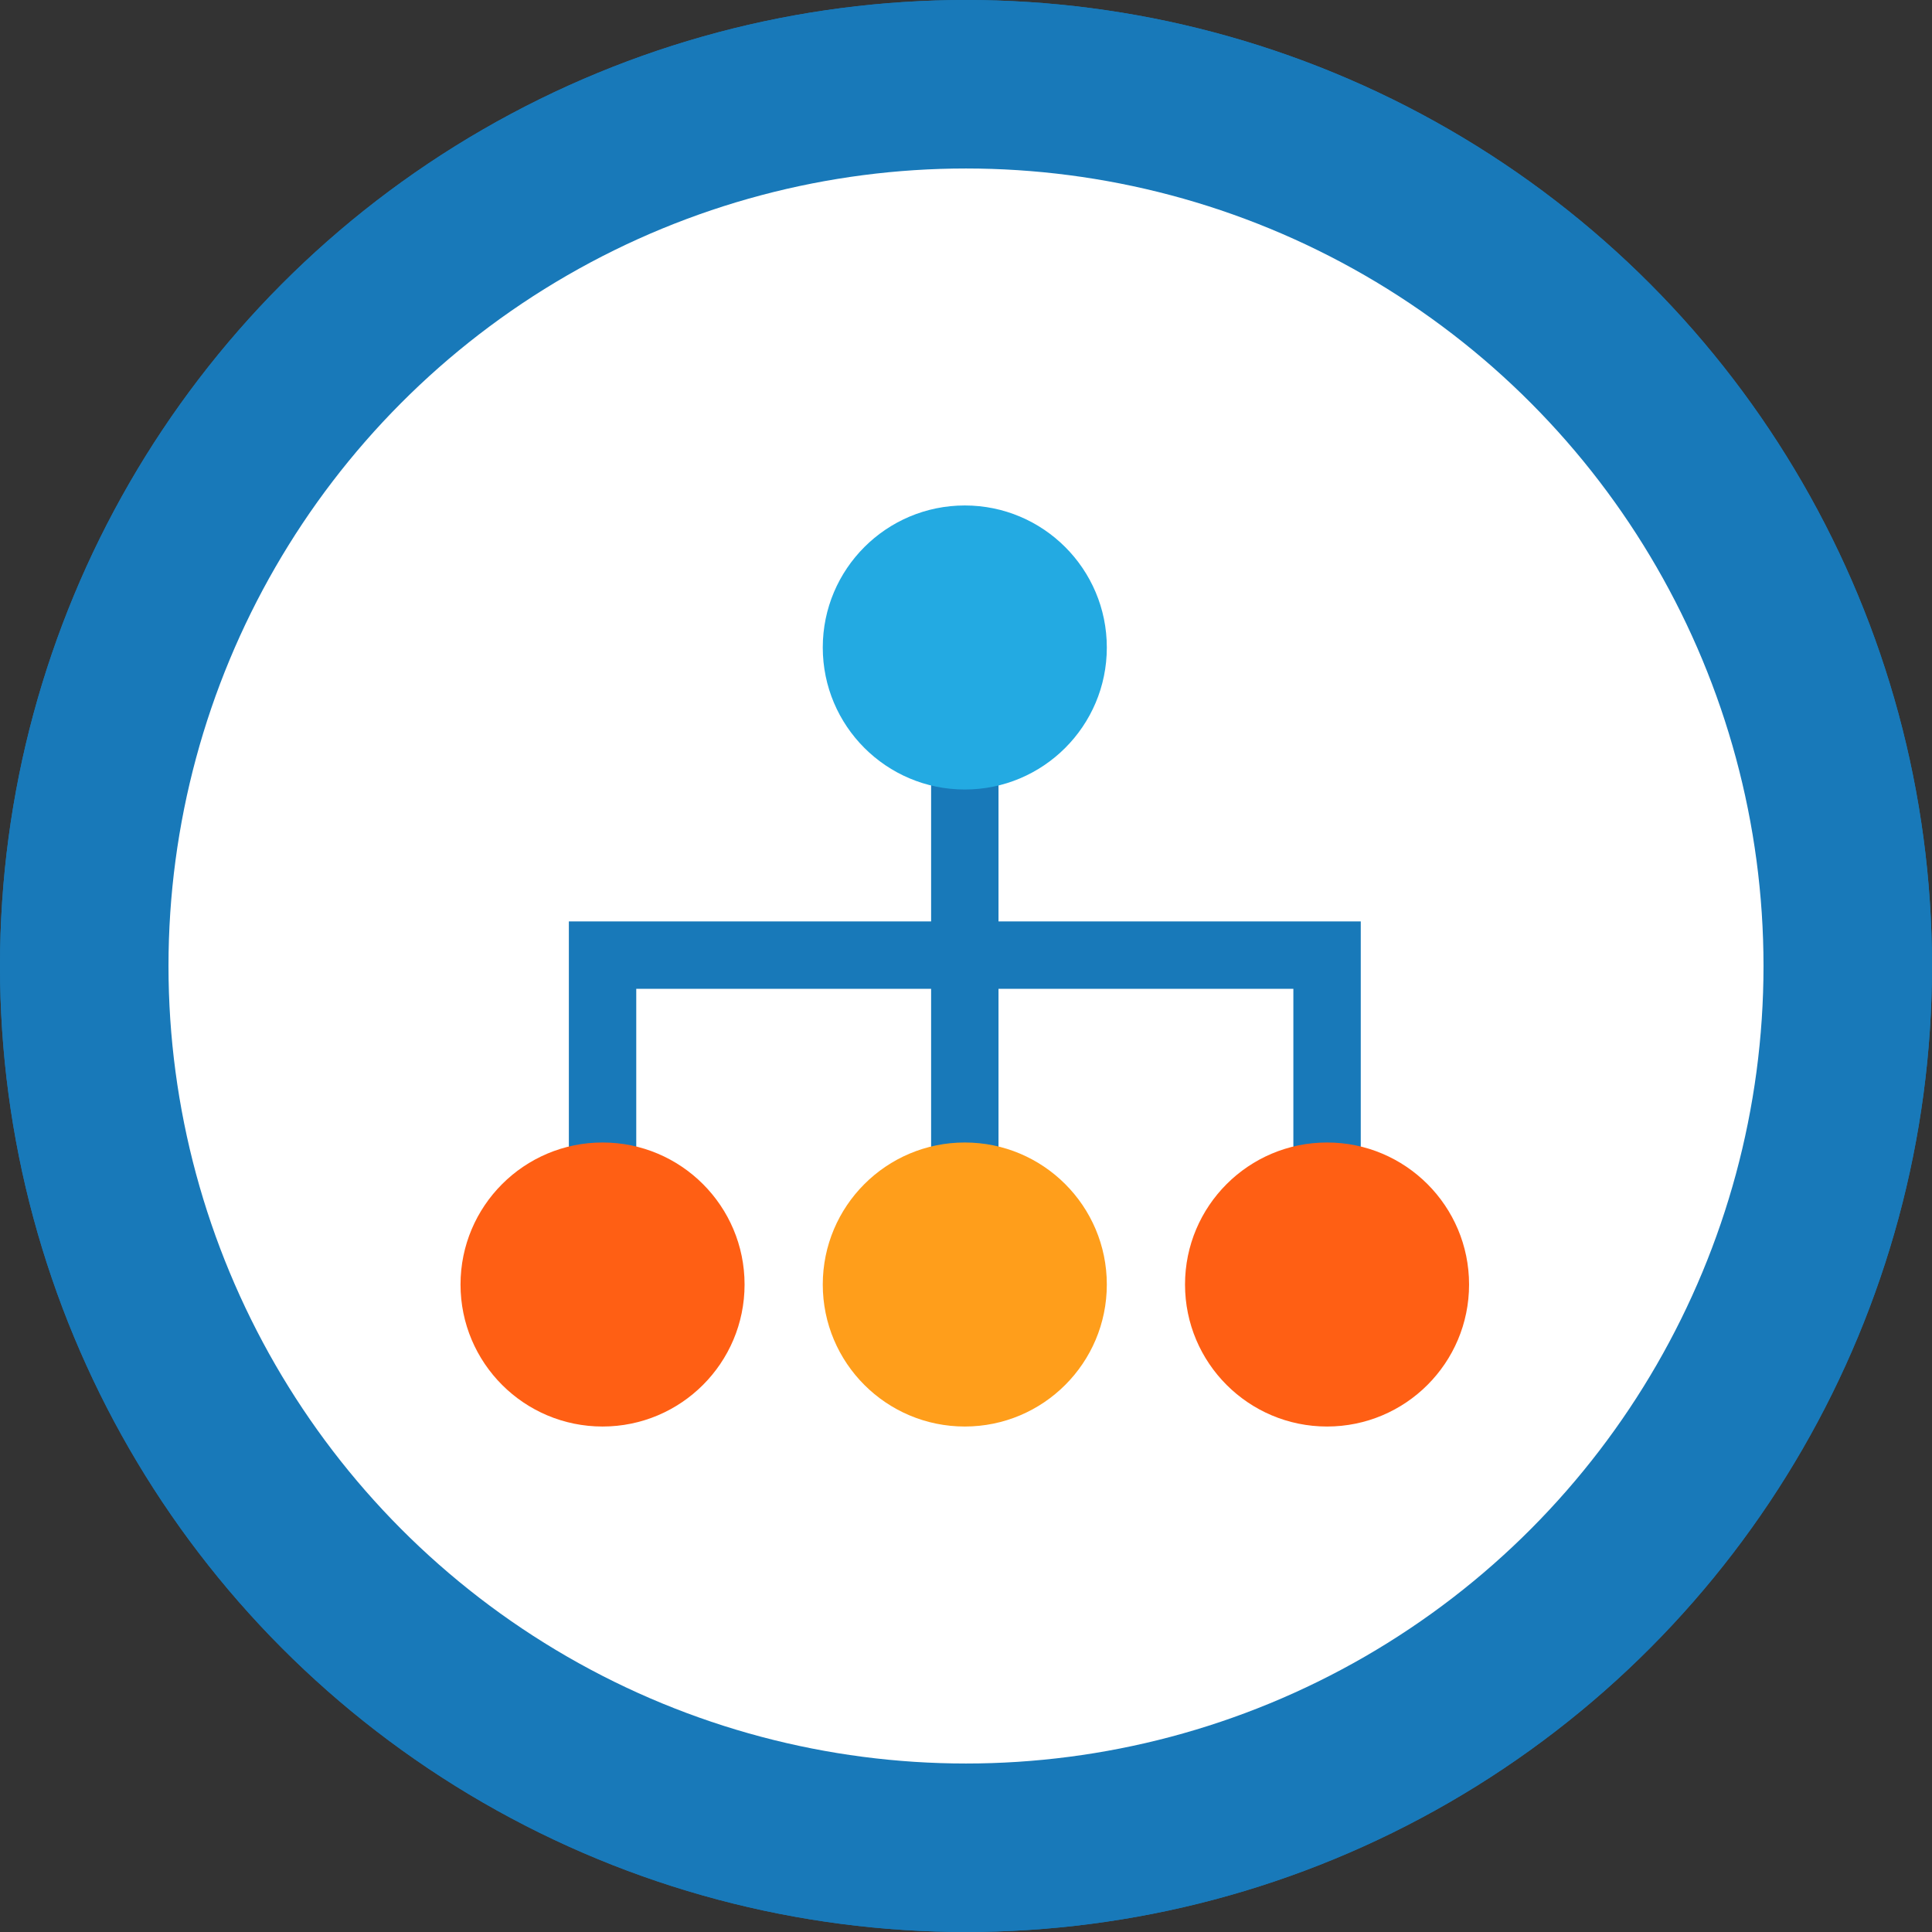
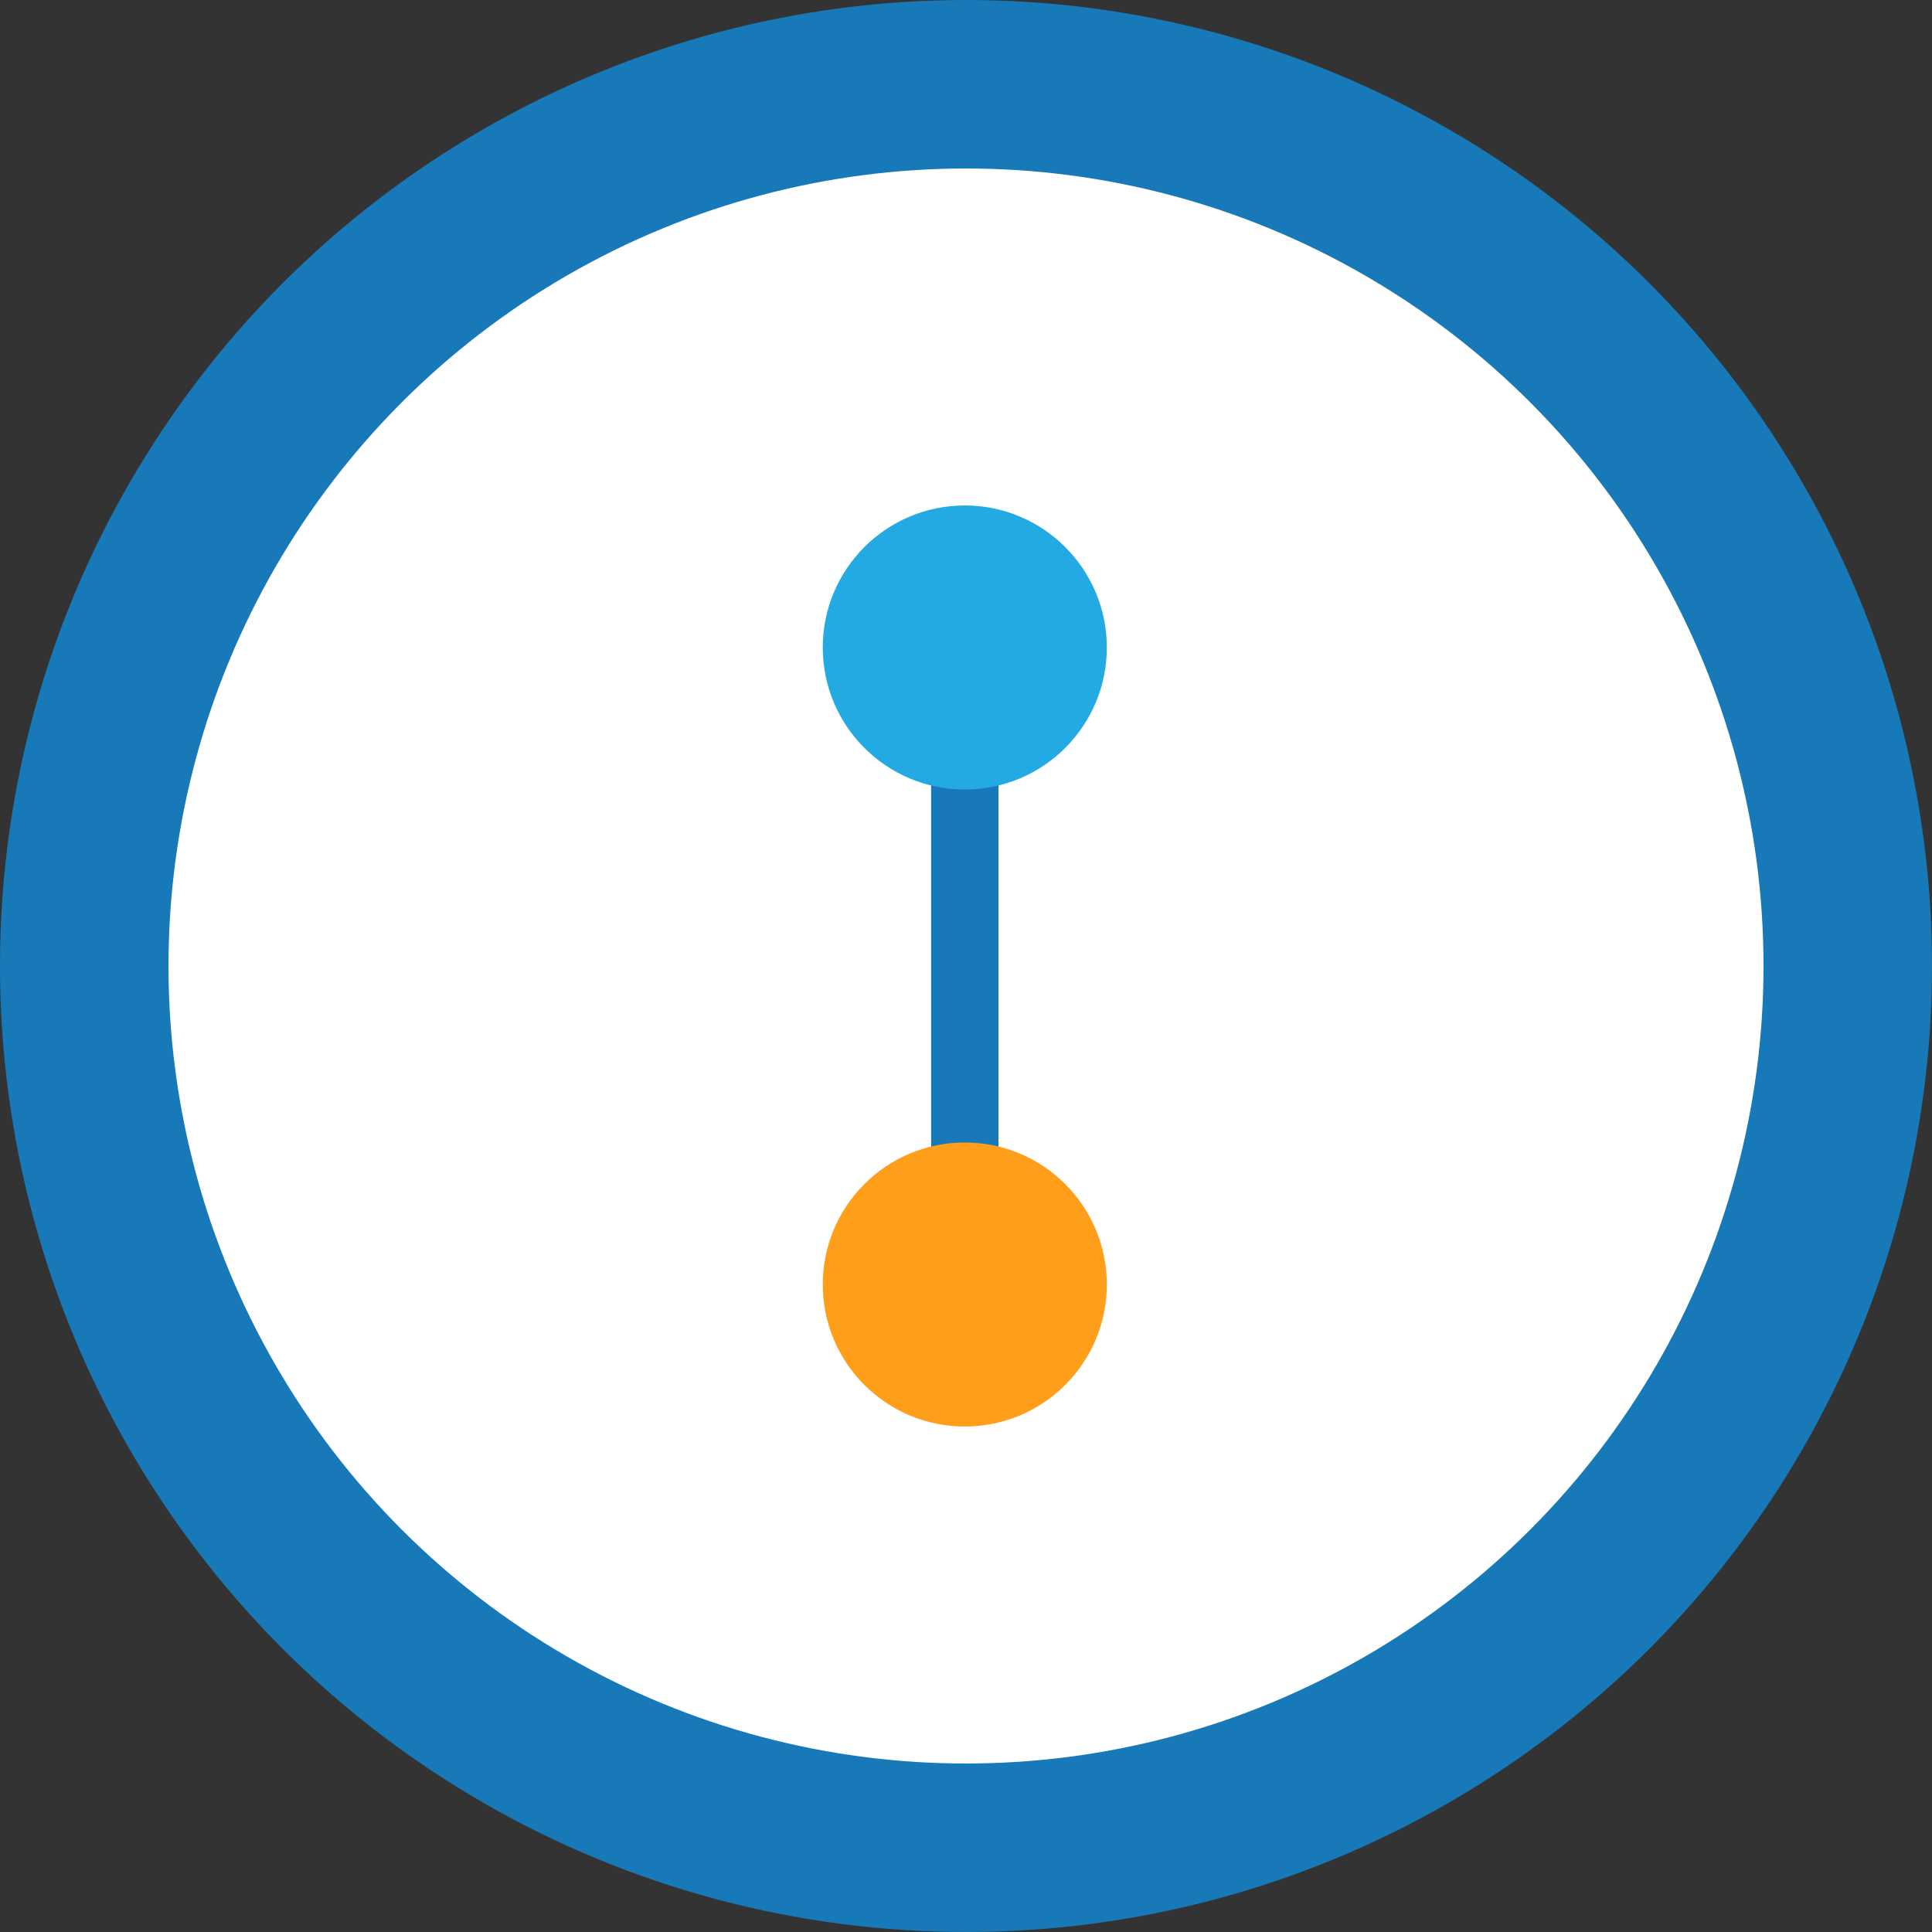
<svg xmlns="http://www.w3.org/2000/svg" xmlns:xlink="http://www.w3.org/1999/xlink" width="172px" height="172px" viewBox="0 0 172 172" version="1.1">
  <rect x="0" y="0" width="172" height="172" fill="#333333" stroke="none" />
  <title>blue diag_big</title>
  <desc>Created with Sketch.</desc>
  <defs>
    <circle id="path-1" cx="86" cy="86" r="86" />
-     <circle id="path-3" cx="86" cy="86" r="86" />
  </defs>
  <g id="Page-1" stroke="none" stroke-width="1" fill="none" fill-rule="evenodd">
    <g id="FINAL-ICONS" transform="translate(-153, -577)">
      <g id="blue-diag" transform="translate(153, 577)">
        <g id="Group-32">
          <g id="Group-29">
            <g id="Group-72" transform="translate(109.131, 74.453)" />
            <g id="Group-27-Copy-2">
              <g id="Rectangle">
                <mask id="mask-2" fill="white">
                  <use xlink:href="#path-1" />
                </mask>
                <use id="Mask" fill="#1879B9" xlink:href="#path-1" />
              </g>
              <g id="Rectangle-Copy-2">
                <mask id="mask-4" fill="white">
                  <use xlink:href="#path-3" />
                </mask>
                <use id="Mask" fill="#1879B9" xlink:href="#path-3" />
              </g>
              <circle id="Oval" fill="#FFFFFF" cx="86" cy="86" r="71" />
            </g>
            <g id="Group-14" transform="translate(40, 45)">
-               <polygon id="Fill-1" fill="#1879B9" points="81.144 69.357 75.144 69.357 75.144 43.031 16.644 43.031 16.644 69.357 10.644 69.357 10.644 37.031 81.144 37.031" />
              <polygon id="Fill-2" fill="#1879B9" points="42.894 69.356 48.894 69.356 48.894 21.698 42.894 21.698" />
              <g id="Group-13">
                <g id="Group-5" transform="translate(33, 0)">
                  <polygon id="Clip-4" points="0.249 0 25.537 0 25.537 25.288 0.249 25.288" />
                  <path d="M25.537,12.644 C25.537,19.626 19.875,25.288 12.893,25.288 C5.911,25.288 0.249,19.626 0.249,12.644 C0.249,5.662 5.911,-0 12.893,-0 C19.875,-0 25.537,5.662 25.537,12.644" id="Fill-3" fill="#23AAE2" />
                </g>
                <path d="M58.537,69.357 C58.537,76.339 52.875,81.999 45.893,81.999 C38.911,81.999 33.249,76.339 33.249,69.357 C33.249,62.375 38.911,56.713 45.893,56.713 C52.875,56.713 58.537,62.375 58.537,69.357" id="Fill-6" fill="#FF9E1B" />
                <g id="Group-10" transform="translate(0, 56)">
                  <polygon id="Clip-9" points="1 0.713 26.287 0.713 26.287 25.999 1 25.999" />
-                   <path d="M26.287,13.357 C26.287,20.339 20.625,25.999 13.643,25.999 C6.661,25.999 0.999,20.339 0.999,13.357 C0.999,6.375 6.661,0.713 13.643,0.713 C20.625,0.713 26.287,6.375 26.287,13.357" id="Fill-8" fill="#FF5F14" />
                </g>
-                 <path d="M90.787,69.357 C90.787,76.339 85.125,81.999 78.143,81.999 C71.161,81.999 65.499,76.339 65.499,69.357 C65.499,62.375 71.161,56.713 78.143,56.713 C85.125,56.713 90.787,62.375 90.787,69.357" id="Fill-11" fill="#FF5F14" />
              </g>
            </g>
          </g>
        </g>
      </g>
    </g>
  </g>
</svg>